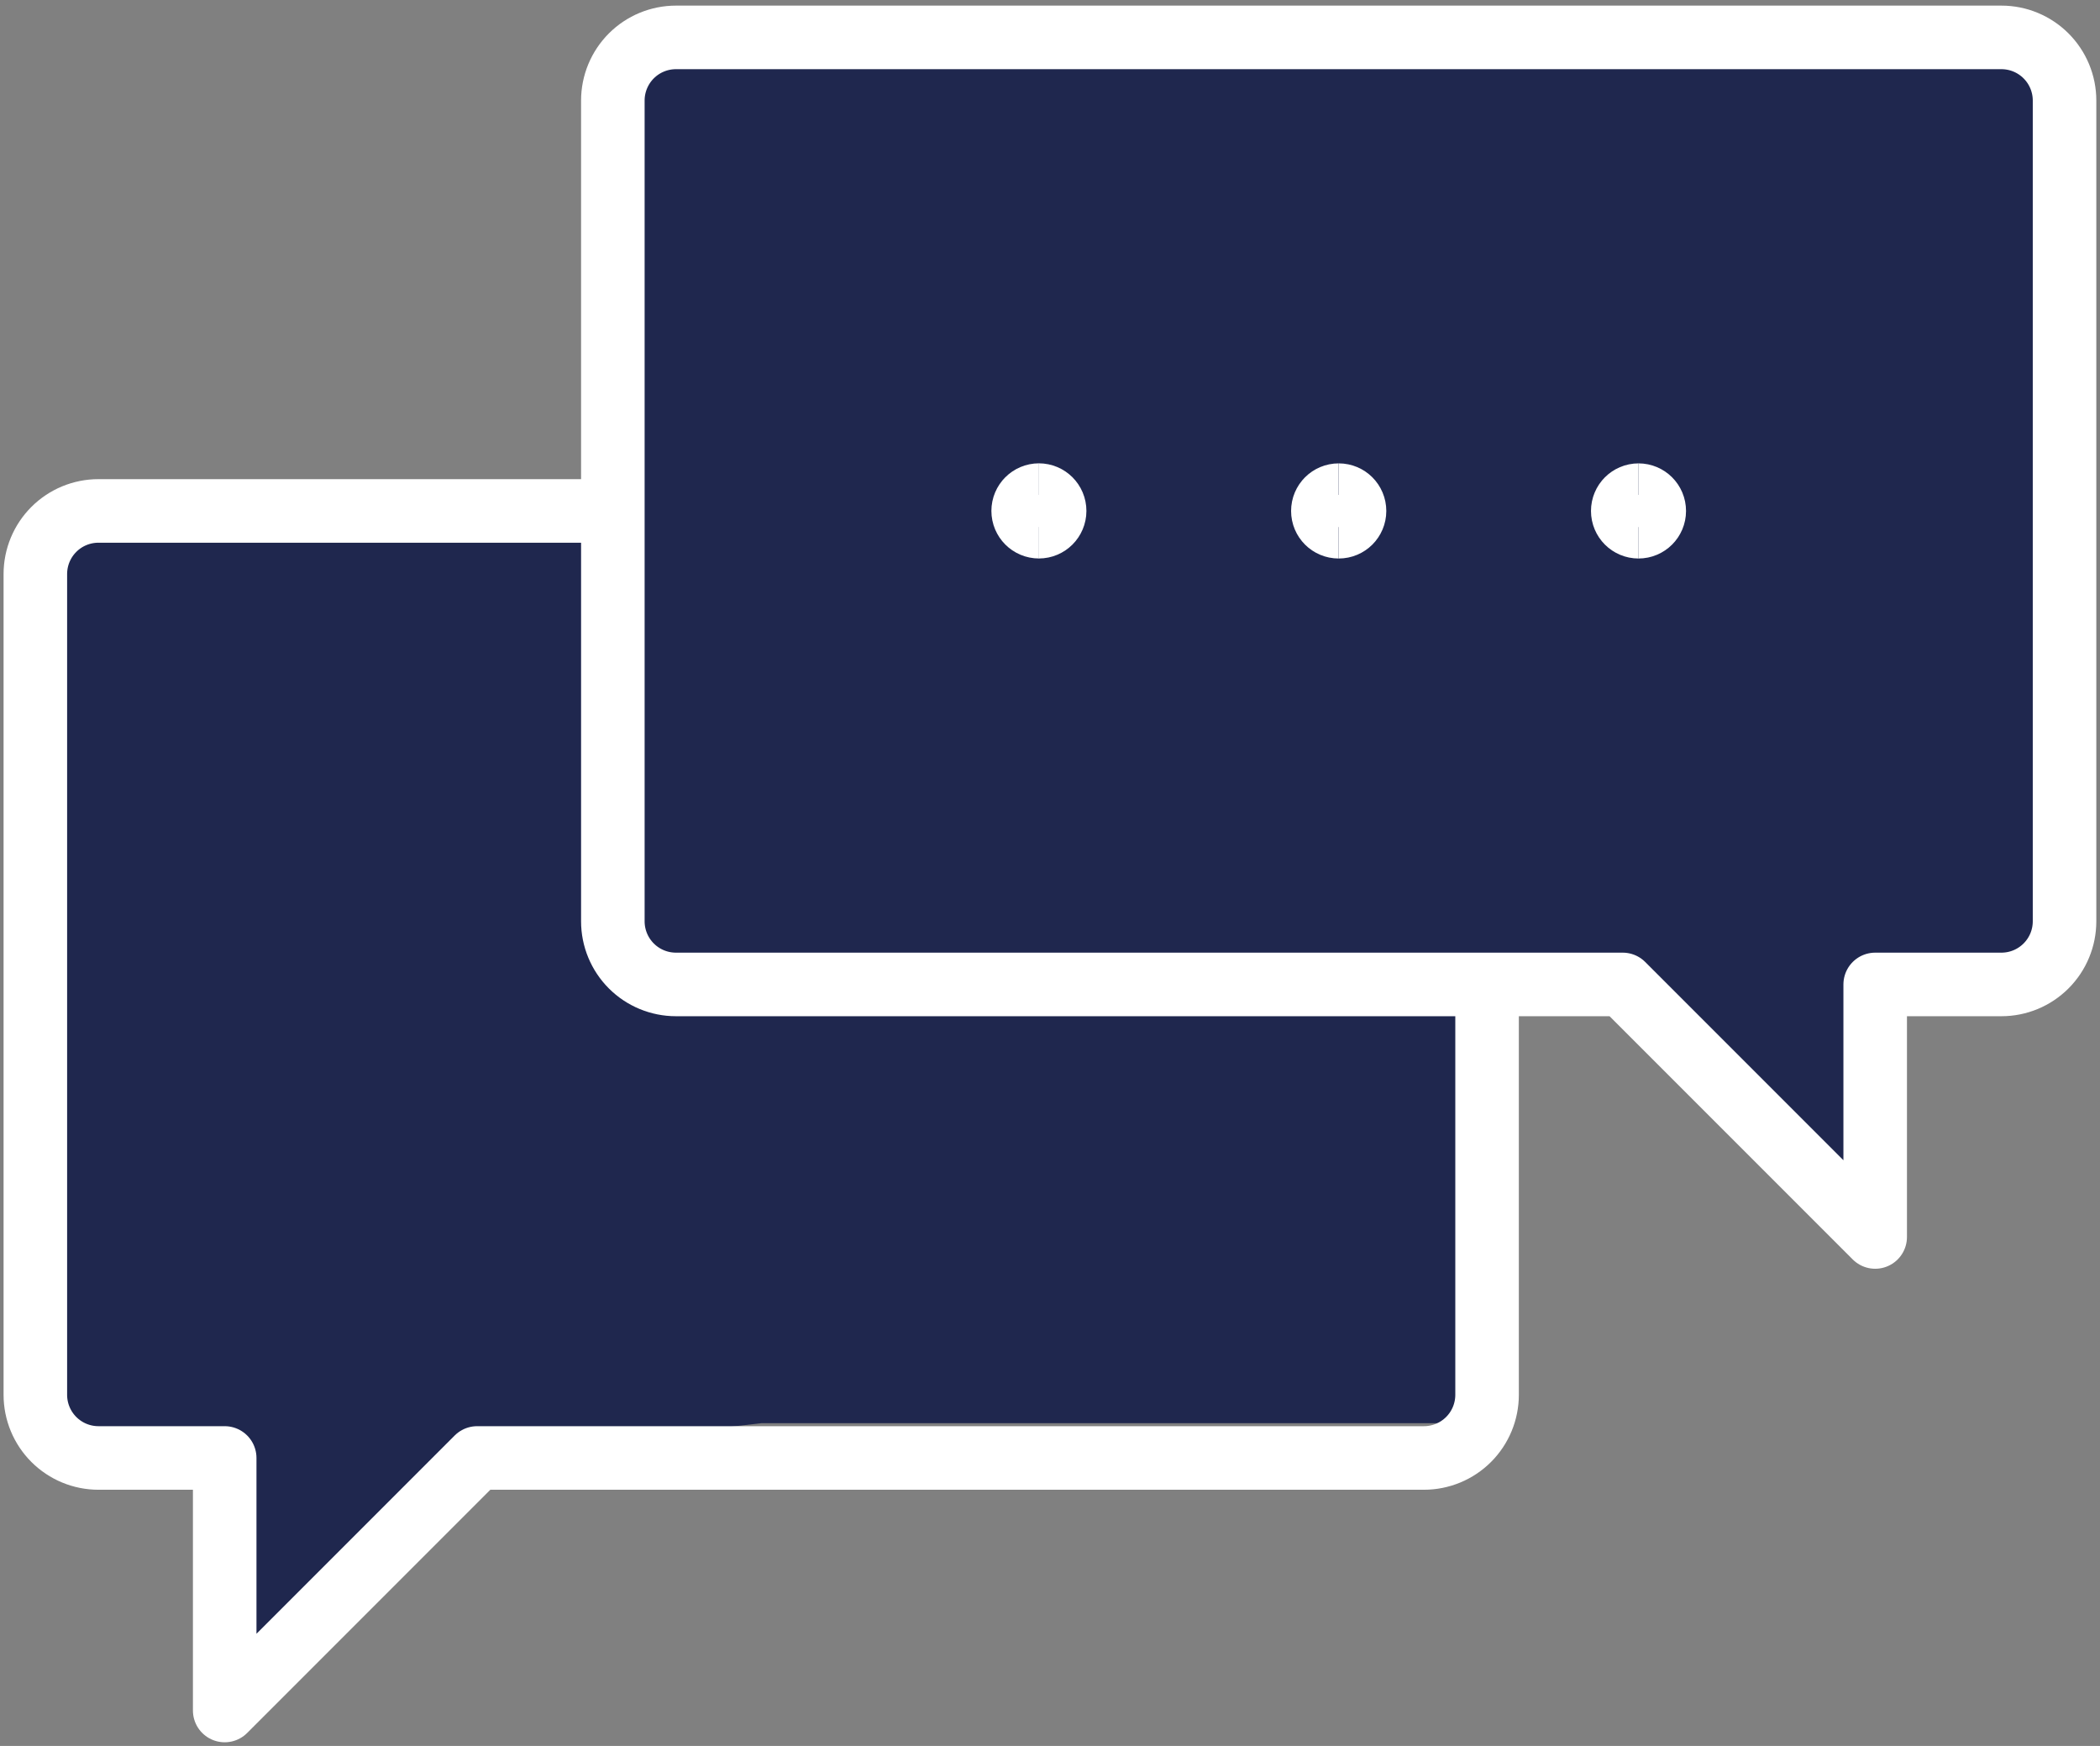
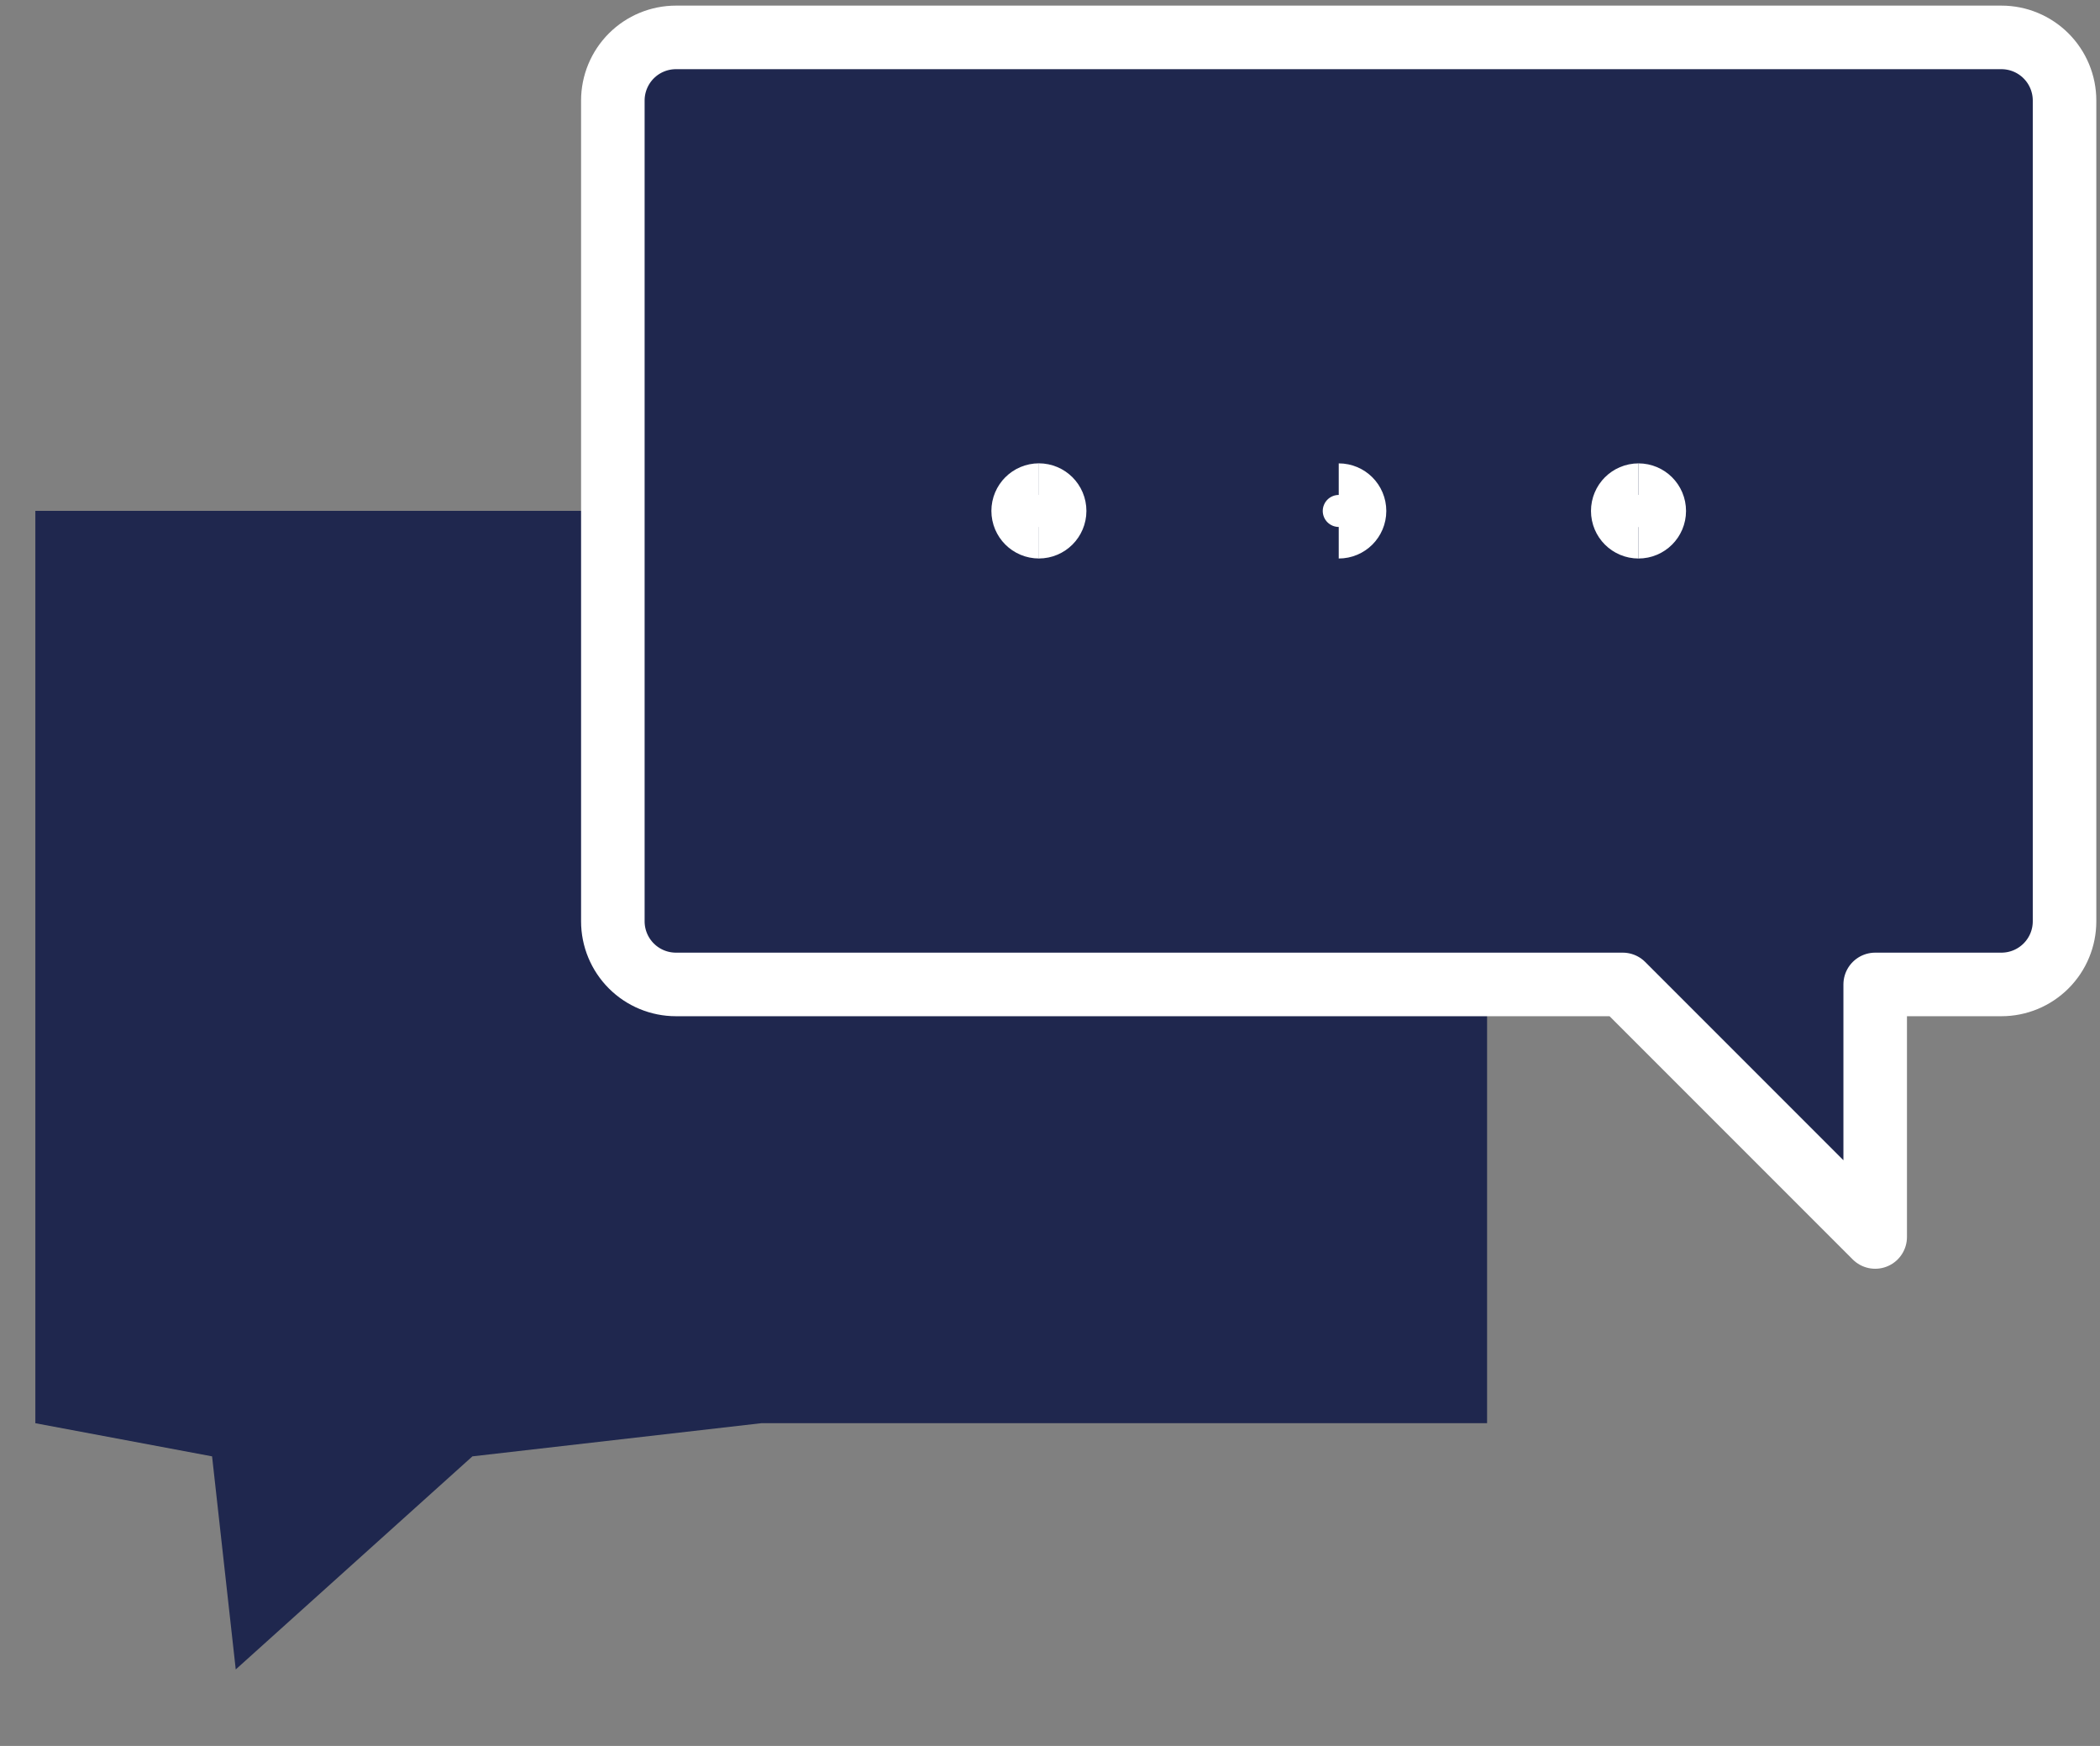
<svg xmlns="http://www.w3.org/2000/svg" width="77" height="64" viewBox="0 0 77 64" fill="none">
  <rect x="0" y="0" width="77" height="64" fill="#808080" stroke="none" />
  <g id="Group 1806">
    <g id="Group 1805">
      <path id="Rectangle 1633" d="M1.296 18.727H54.526V52.17H27.911L17.322 53.385L8.644 61.196L7.776 53.385L1.296 52.17V18.727Z" fill="#1F274E" />
      <g id="Group 1804">
-         <path id="Vector" d="M1.296 51.129C1.296 51.743 1.54 52.332 1.974 52.766C2.408 53.2 2.996 53.444 3.61 53.444H8.239V62.701L17.496 53.444H52.211C52.825 53.444 53.414 53.2 53.848 52.766C54.282 52.332 54.526 51.743 54.526 51.129V21.043C54.526 20.429 54.282 19.84 53.848 19.406C53.414 18.972 52.825 18.729 52.211 18.729H3.61C2.996 18.729 2.408 18.972 1.974 19.406C1.54 19.84 1.296 20.429 1.296 21.043V51.129Z" stroke="white" stroke-width="2.33" stroke-linecap="round" stroke-linejoin="round" />
-       </g>
+         </g>
      <path id="Rectangle 1632" d="M75.704 1.371H22.474V34.813H49.089L59.678 36.029L68.356 43.839L69.224 36.029L75.704 34.813V1.371Z" fill="#1F274E" />
      <g id="Group 1803">
        <path id="Vector_2" d="M75.7 33.772C75.7 34.386 75.456 34.974 75.022 35.408C74.588 35.842 74 36.086 73.386 36.086H68.757V45.343L59.5 36.086H24.785C24.171 36.086 23.582 35.842 23.148 35.408C22.715 34.974 22.471 34.386 22.471 33.772V3.685C22.471 3.072 22.715 2.483 23.148 2.049C23.582 1.615 24.171 1.371 24.785 1.371H73.386C74 1.371 74.588 1.615 75.022 2.049C75.456 2.483 75.7 3.072 75.7 3.685V33.772Z" stroke="white" stroke-width="2.33" stroke-linecap="round" stroke-linejoin="round" />
        <path id="Vector_3" d="M60.078 19.308C60.397 19.308 60.656 19.05 60.656 18.73C60.656 18.41 60.397 18.151 60.078 18.151" stroke="white" stroke-width="2.33" />
        <path id="Vector_4" d="M60.079 19.308C59.76 19.308 59.501 19.05 59.501 18.73C59.501 18.41 59.76 18.151 60.079 18.151" stroke="white" stroke-width="2.33" />
        <path id="Vector_5" d="M49.087 19.308C49.407 19.308 49.666 19.05 49.666 18.73C49.666 18.41 49.407 18.151 49.087 18.151" stroke="white" stroke-width="2.33" />
-         <path id="Vector_6" d="M49.084 19.308C48.764 19.308 48.505 19.05 48.505 18.73C48.505 18.41 48.764 18.151 49.084 18.151" stroke="white" stroke-width="2.33" />
        <g id="Group">
          <path id="Vector_7" d="M38.091 19.307C38.411 19.307 38.67 19.048 38.67 18.728C38.67 18.409 38.411 18.149 38.091 18.149" stroke="white" stroke-width="2.33" />
          <path id="Vector_8" d="M38.095 19.307C37.775 19.307 37.516 19.048 37.516 18.728C37.516 18.409 37.775 18.149 38.095 18.149" stroke="white" stroke-width="2.33" />
        </g>
      </g>
    </g>
  </g>
</svg>